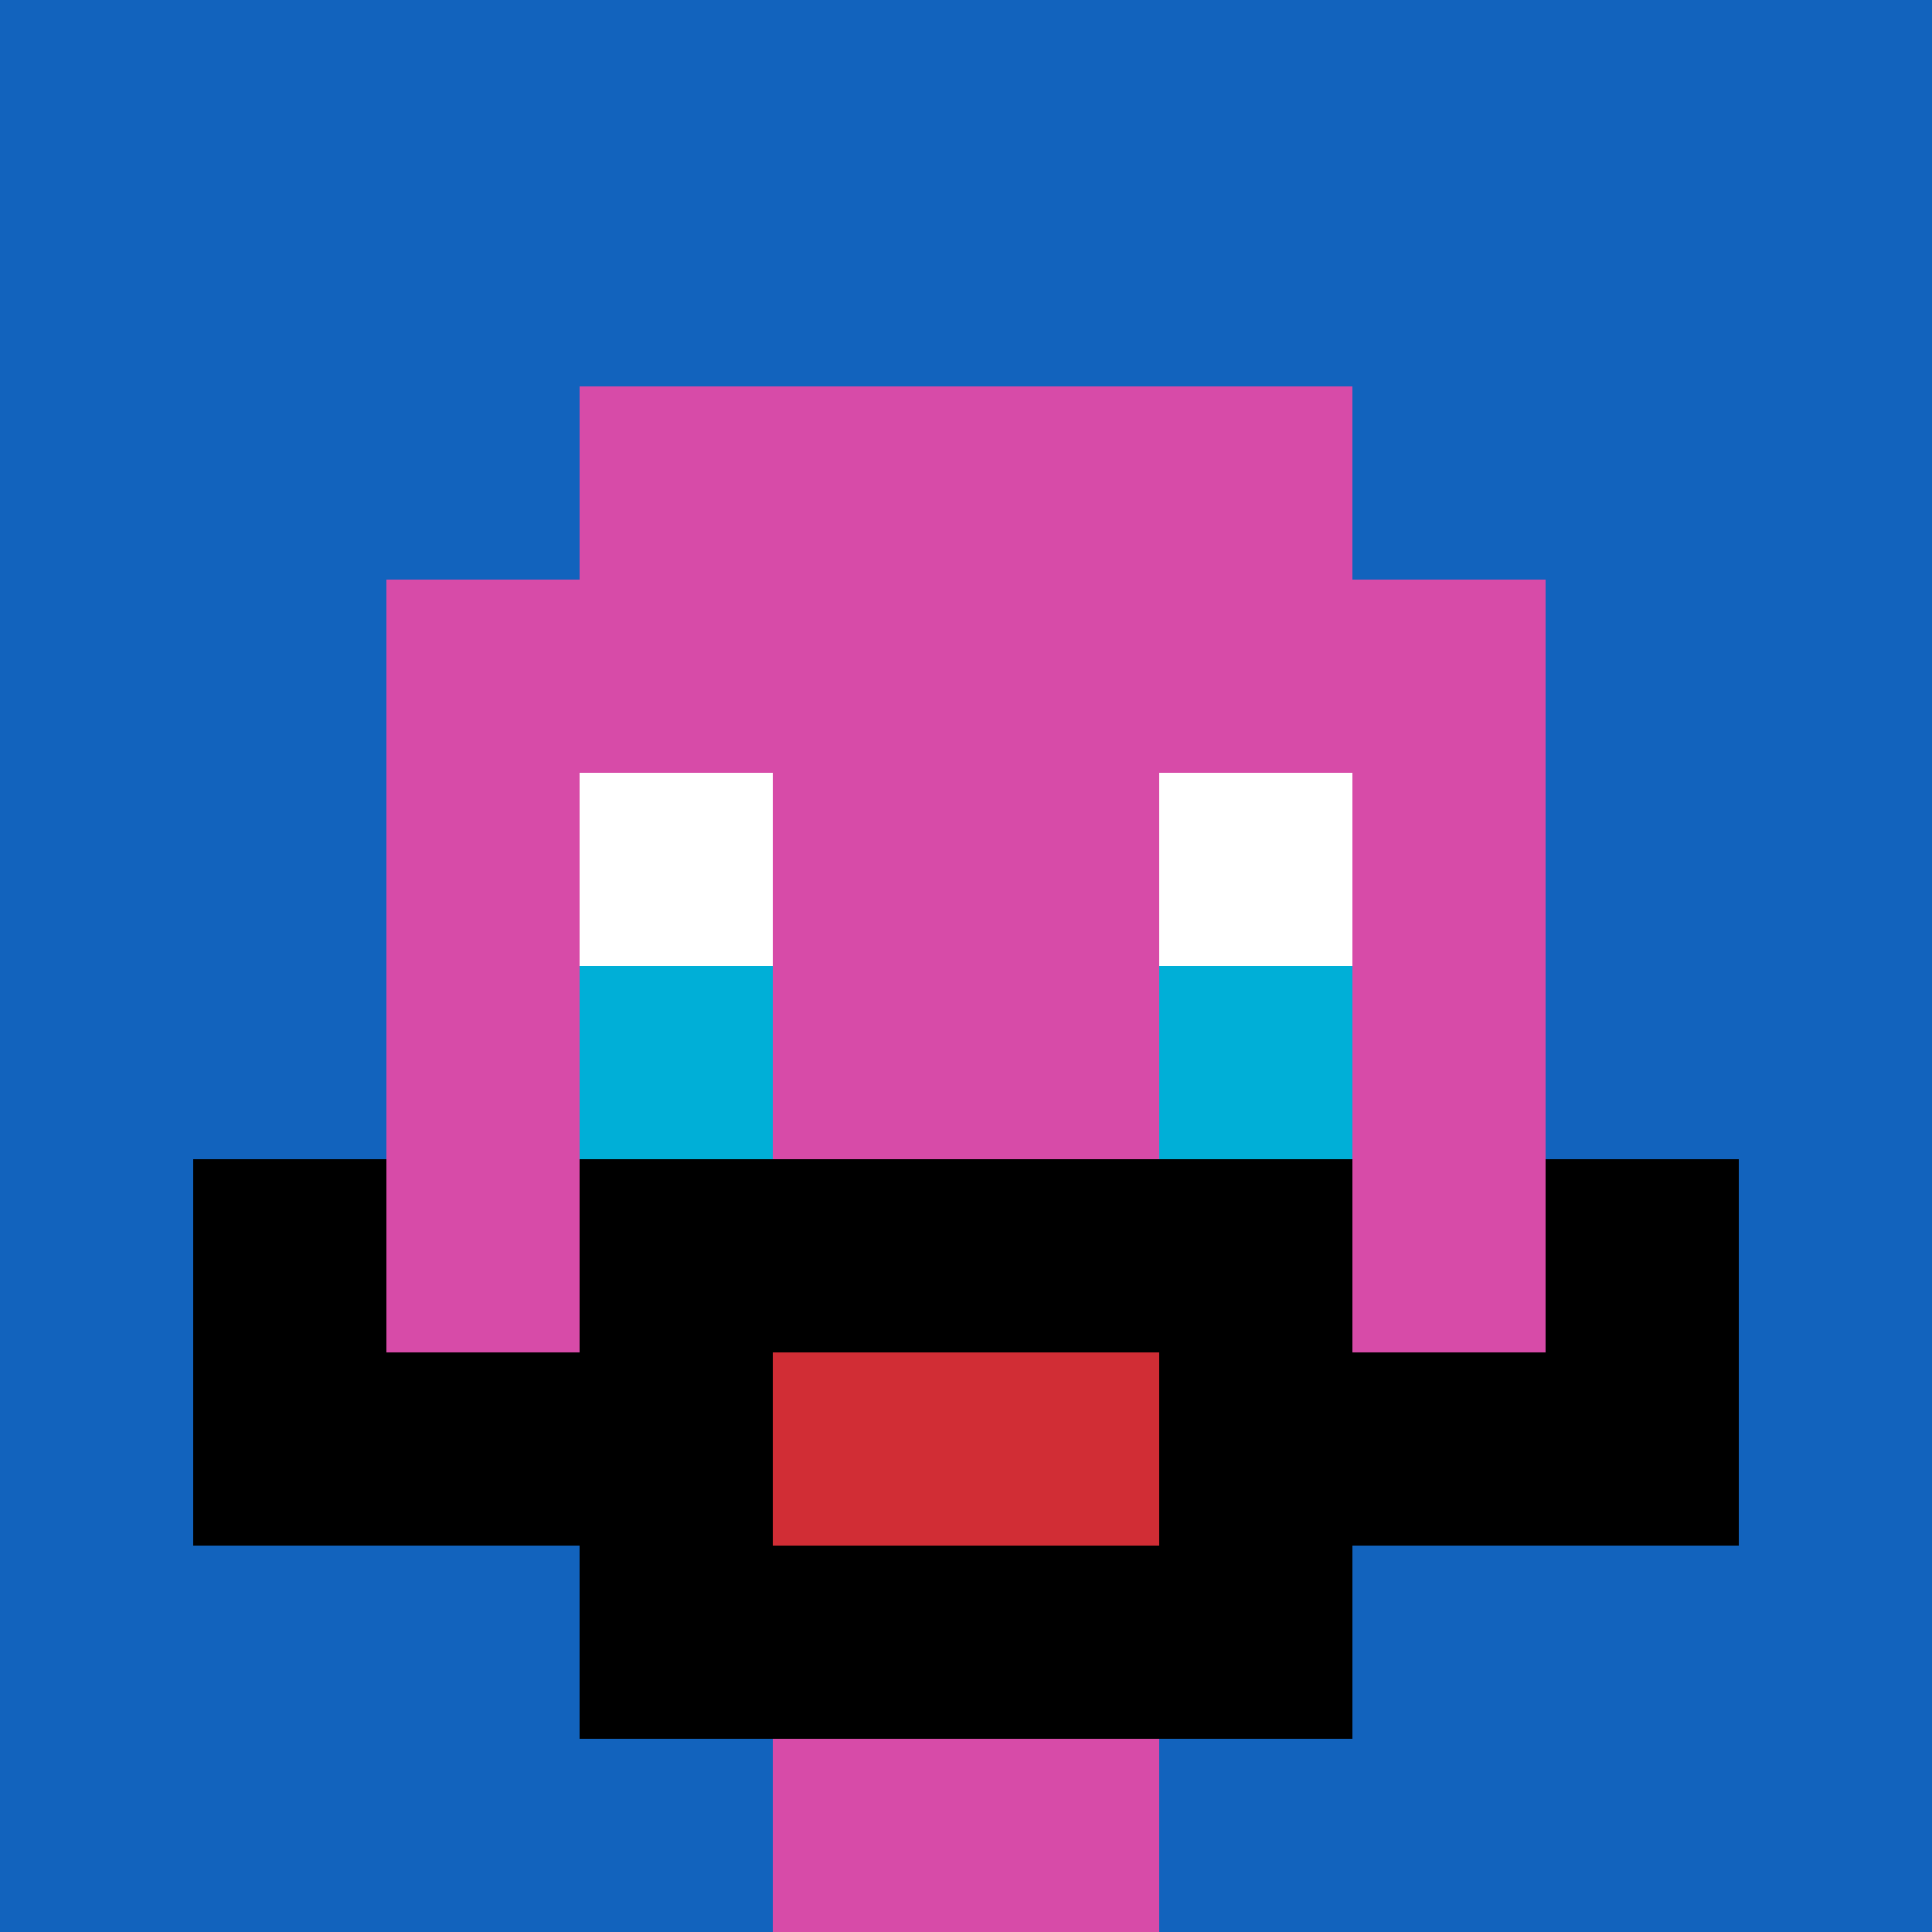
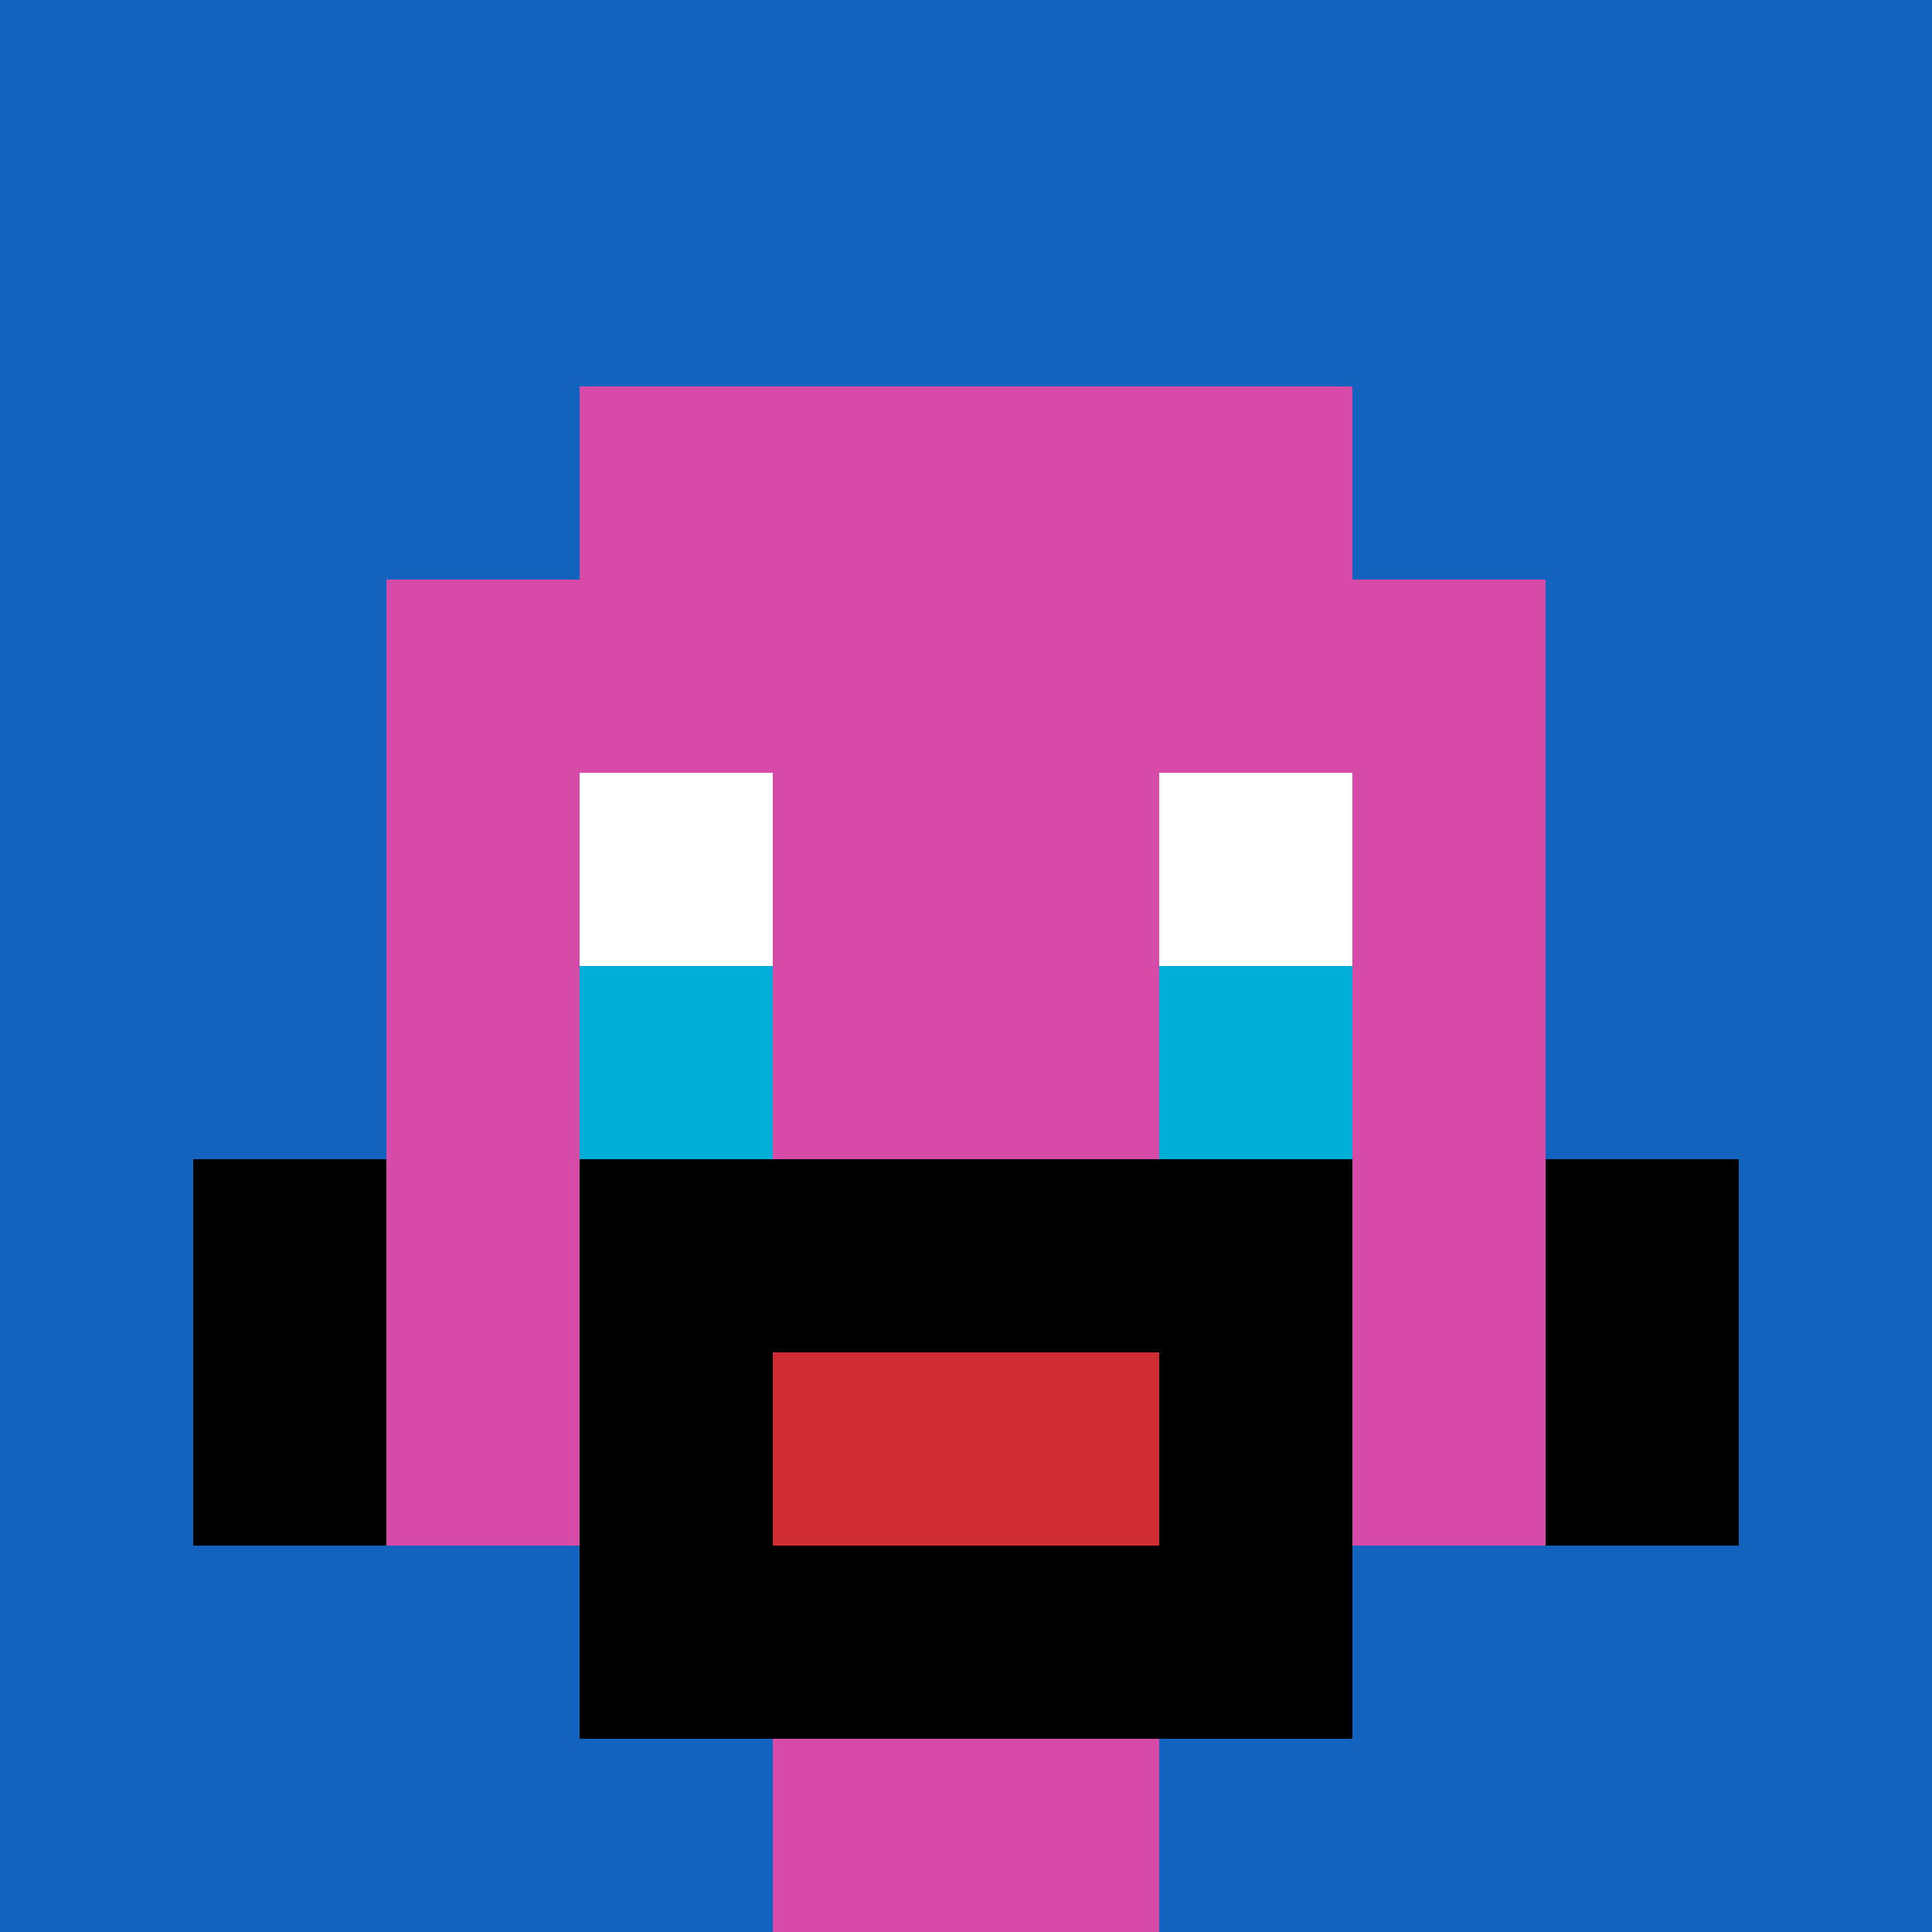
<svg xmlns="http://www.w3.org/2000/svg" version="1.1" width="966" height="966">
  <title>'goose-pfp-461288' by Dmitri Cherniak</title>
  <desc>seed=461288
backgroundColor=#ffffff
padding=100
innerPadding=0
timeout=2000
dimension=1
border=false
Save=function(){return n.handleSave()}
frame=1656

Rendered at Wed Oct 04 2023 11:14:05 GMT+0800 (中国标准时间)
Generated in &lt;1ms
</desc>
  <defs />
  <rect width="100%" height="100%" fill="#ffffff" />
  <g>
    <g id="0-0">
      <rect x="0" y="0" height="966" width="966" fill="#1263BD" />
      <g>
        <rect id="0-0-3-2-4-7" x="289.8" y="193.2" width="386.4" height="676.2" fill="#D74BA8" />
        <rect id="0-0-2-3-6-5" x="193.2" y="289.8" width="579.6" height="483" fill="#D74BA8" />
        <rect id="0-0-4-8-2-2" x="386.4" y="772.8" width="193.2" height="193.2" fill="#D74BA8" />
-         <rect id="0-0-1-7-8-1" x="96.6" y="676.2" width="772.8" height="96.6" fill="#000000" />
        <rect id="0-0-3-6-4-3" x="289.8" y="579.6" width="386.4" height="289.8" fill="#000000" />
        <rect id="0-0-4-7-2-1" x="386.4" y="676.2" width="193.2" height="96.6" fill="#D12D35" />
        <rect id="0-0-1-6-1-2" x="96.6" y="579.6" width="96.6" height="193.2" fill="#000000" />
        <rect id="0-0-8-6-1-2" x="772.8" y="579.6" width="96.6" height="193.2" fill="#000000" />
        <rect id="0-0-3-4-1-1" x="289.8" y="386.4" width="96.6" height="96.6" fill="#ffffff" />
        <rect id="0-0-6-4-1-1" x="579.6" y="386.4" width="96.6" height="96.6" fill="#ffffff" />
        <rect id="0-0-3-5-1-1" x="289.8" y="483" width="96.6" height="96.6" fill="#00AFD7" />
        <rect id="0-0-6-5-1-1" x="579.6" y="483" width="96.6" height="96.6" fill="#00AFD7" />
      </g>
-       <rect x="0" y="0" stroke="white" stroke-width="0" height="966" width="966" fill="none" />
    </g>
  </g>
</svg>